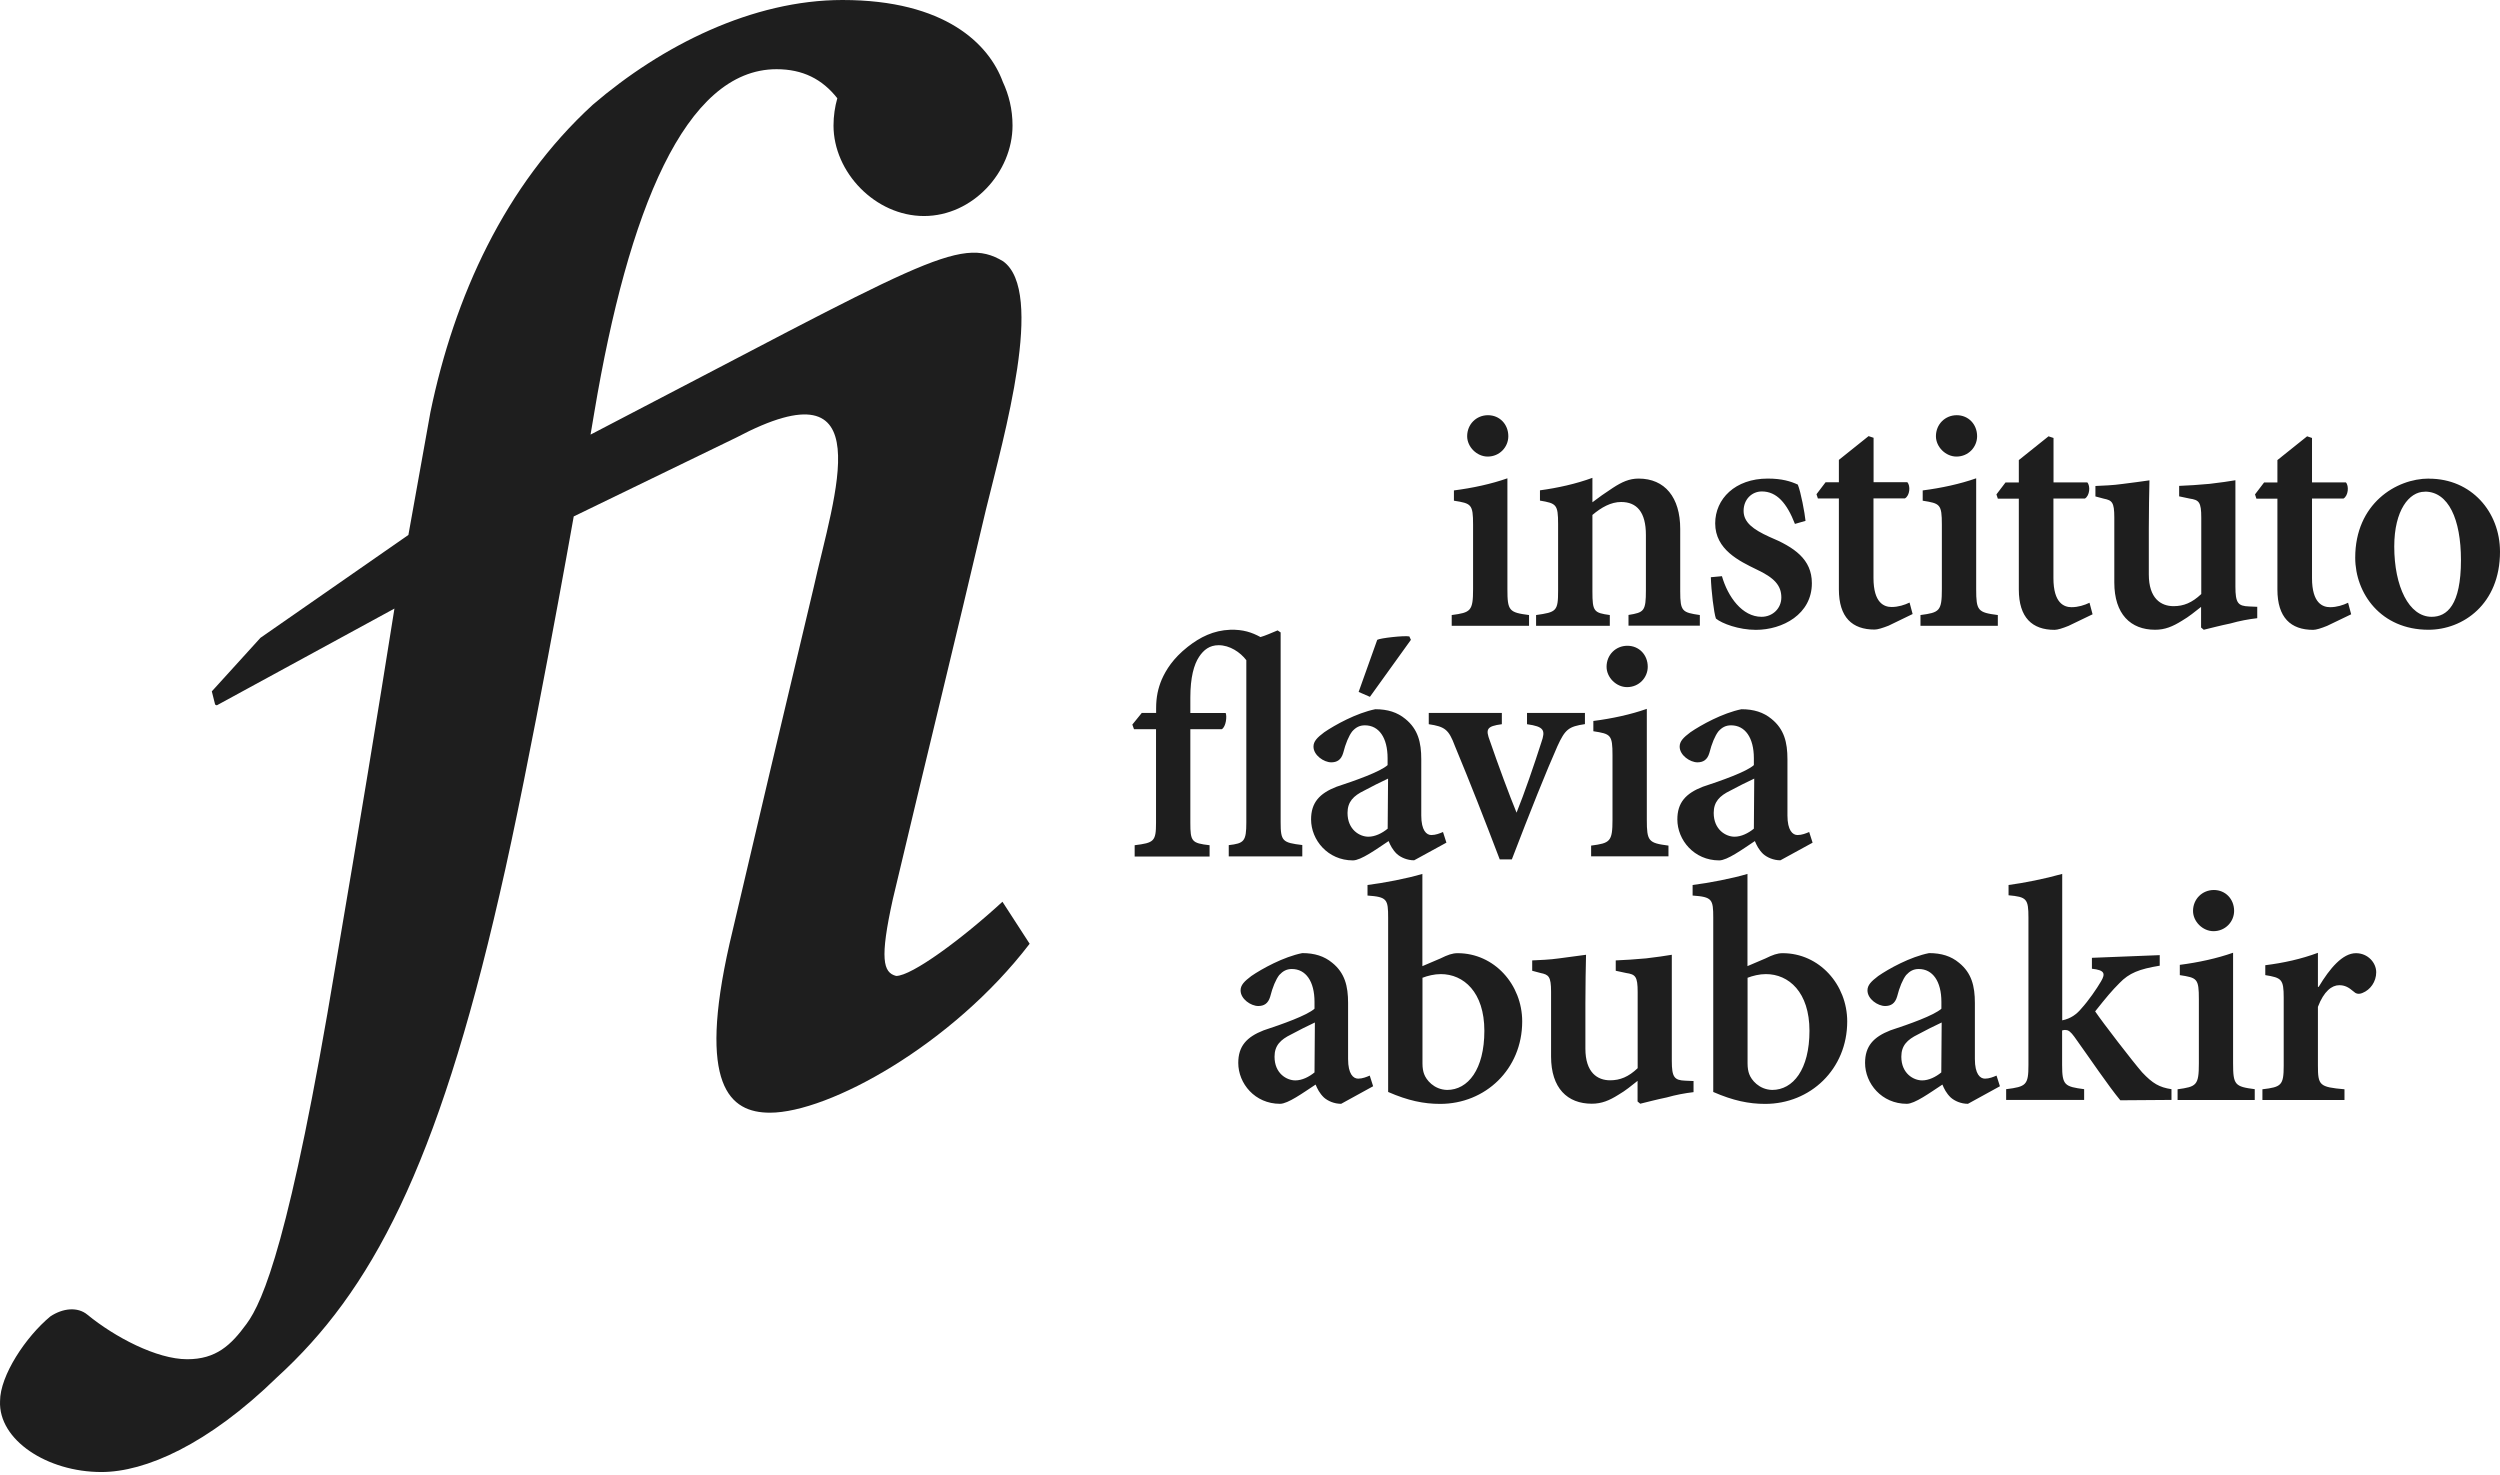
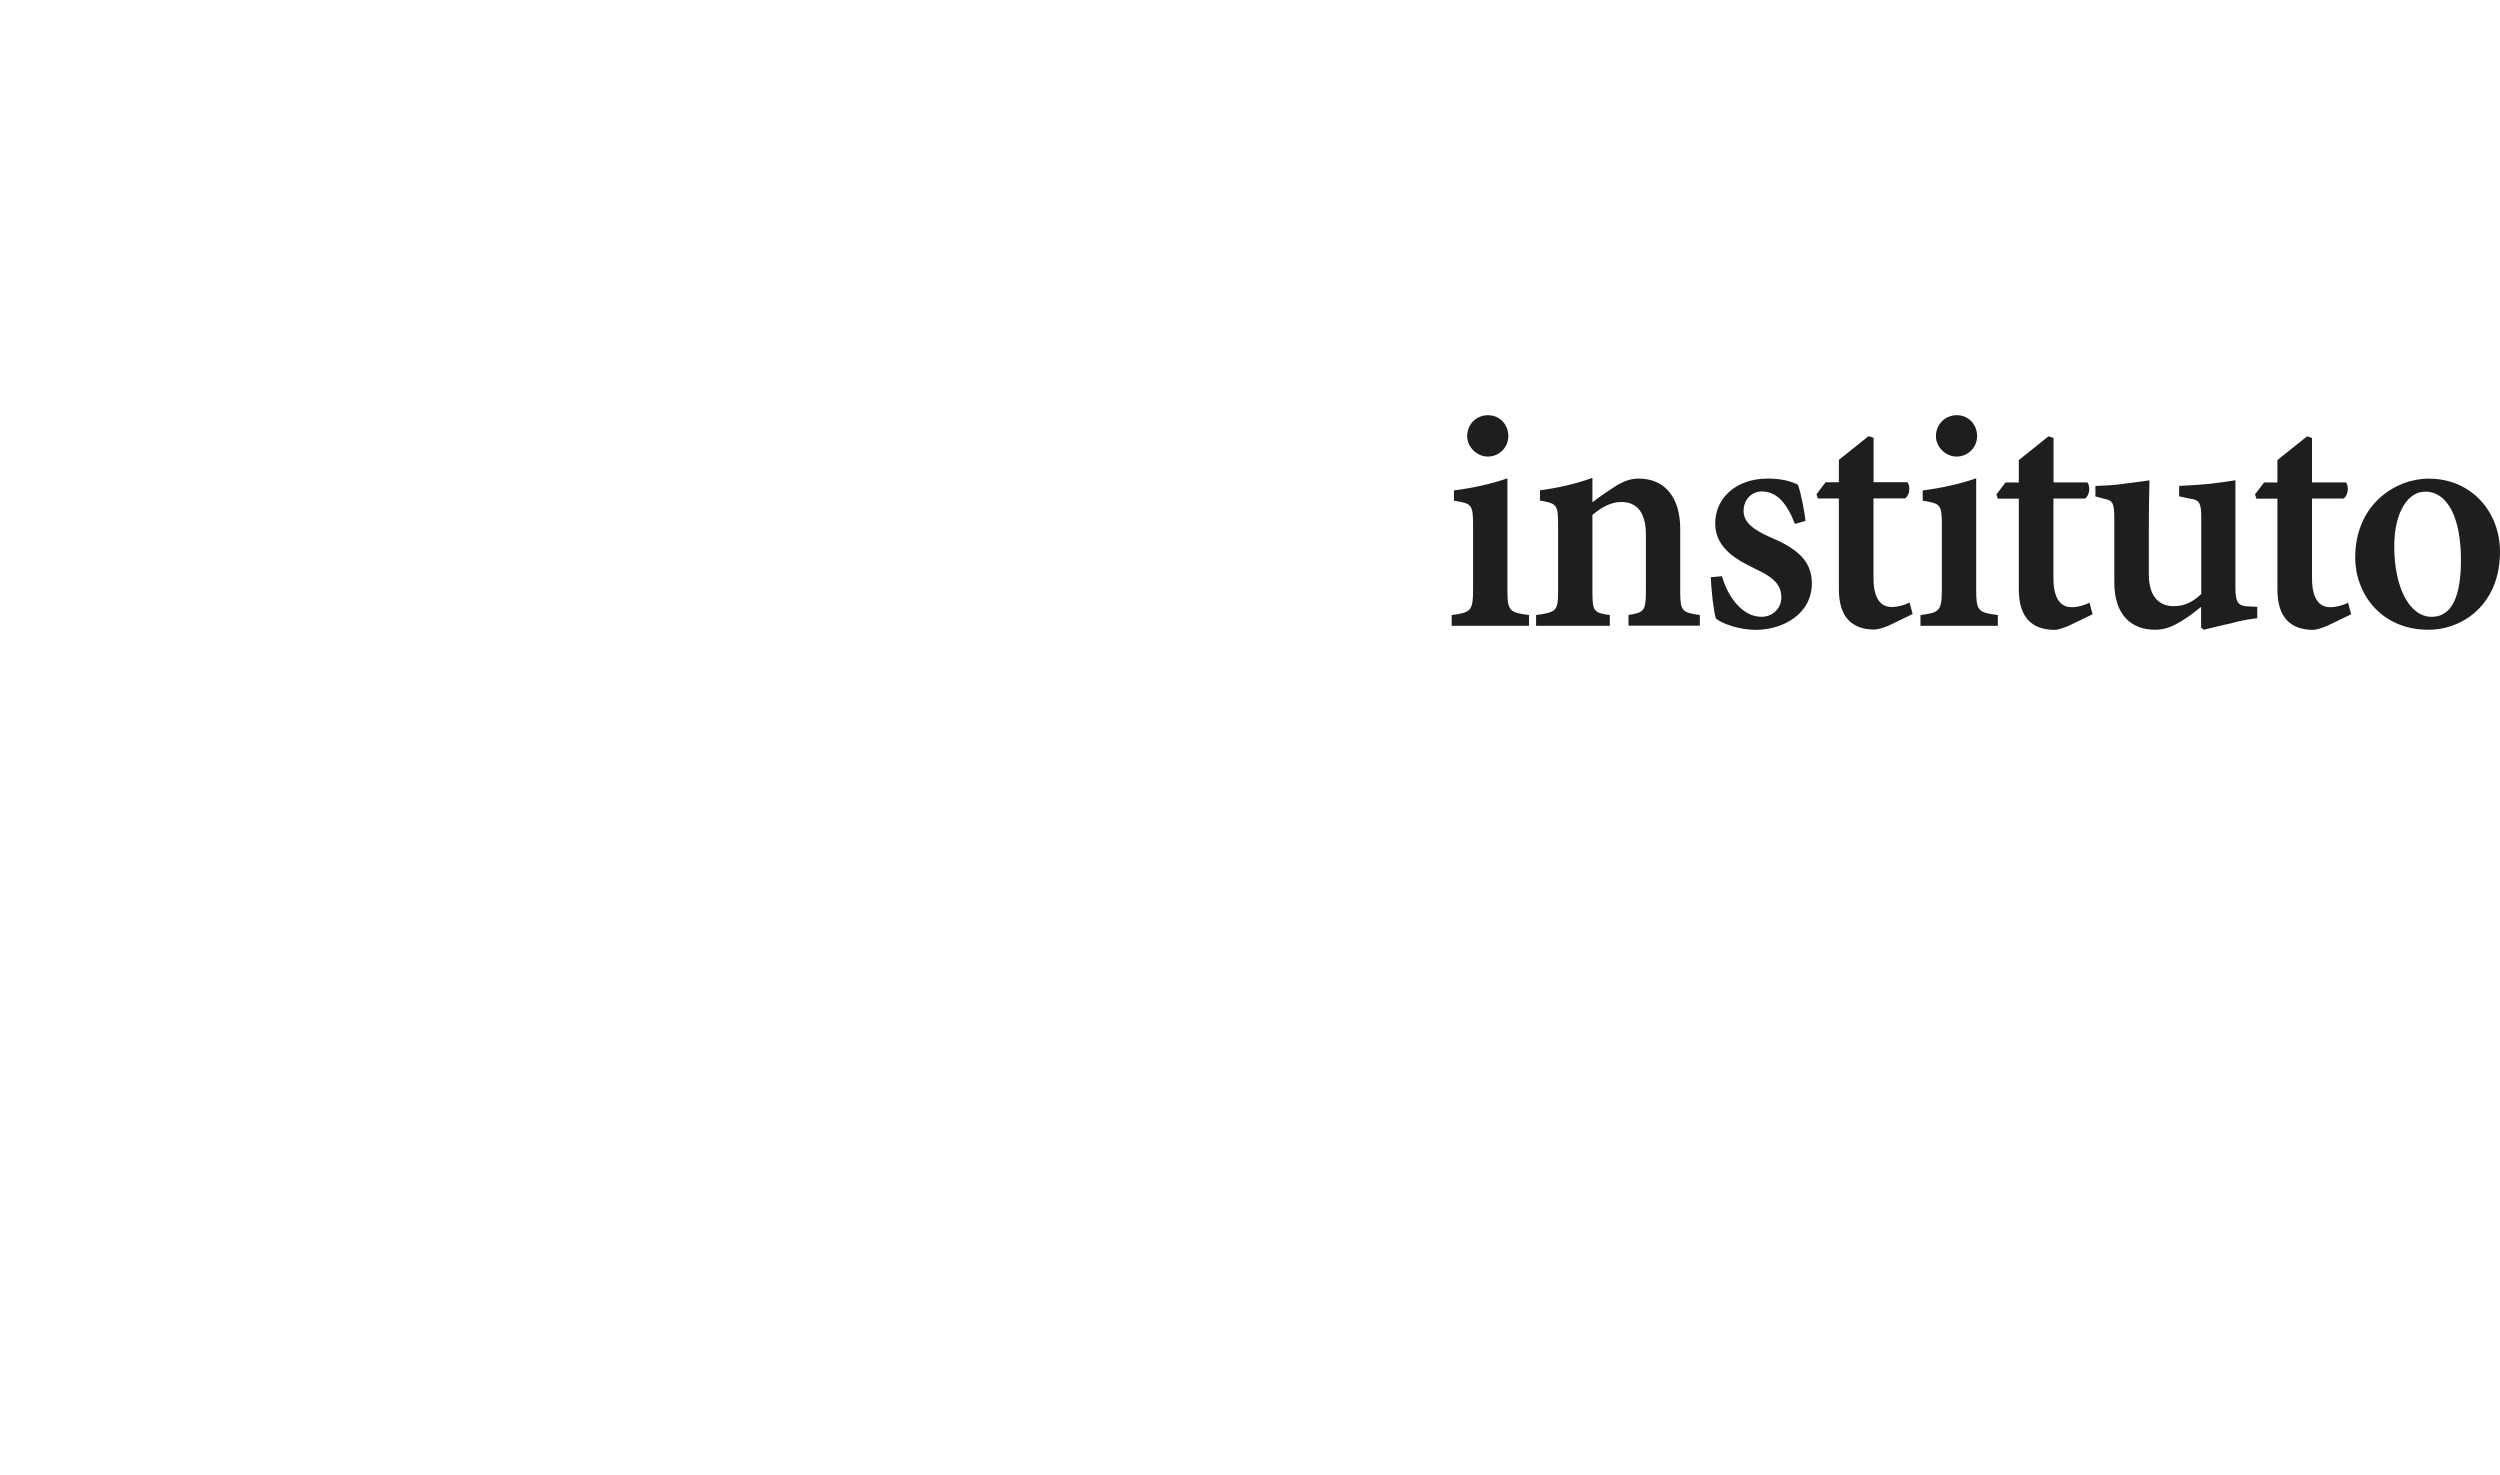
<svg xmlns="http://www.w3.org/2000/svg" width="183" height="108" viewBox="0 0 183 108" fill="none">
-   <path d="M43.23 31.802L43.507 30.163C45.979 15.441 50.144 5.066 56.842 5.066C58.765 5.066 60.187 5.79 61.291 7.192C61.115 7.815 61.013 8.486 61.013 9.19C61.013 12.61 64.074 15.813 67.636 15.813C71.199 15.813 74.117 12.61 74.117 9.19C74.117 8.005 73.847 6.935 73.406 5.993C72.397 3.237 69.201 0 61.67 0C55.094 0 48.458 3.318 43.392 7.666C36.938 13.578 33.254 21.725 31.507 30.17L29.895 39.157L19.067 46.687L15.505 50.608L15.748 51.577L15.87 51.631L28.873 44.547C27.64 52.315 26.354 60.15 24.566 70.654C21.247 90.686 19.256 95.271 18.051 96.903C16.906 98.474 15.816 99.496 13.703 99.496C11.468 99.496 8.394 97.871 6.403 96.239C5.678 95.636 4.595 95.758 3.687 96.361C1.879 97.858 0.003 100.695 0.003 102.564C-0.119 105.402 3.443 107.752 7.425 107.752C10.622 107.752 15.207 105.761 20.279 100.817C27.159 94.539 31.988 85.492 36.573 65.46C38.767 56.046 41.997 37.802 41.997 37.802L53.903 32.026C64.616 26.364 61.068 36.197 59.557 43.017C57.444 51.888 55.331 60.814 53.401 69.083C51.051 79.458 53.401 81.449 56.361 81.449C60.648 81.449 69.695 76.498 75.37 69.083L73.379 66.008C70.427 68.724 66.743 71.439 65.598 71.439C64.636 71.196 64.393 70.173 65.354 65.825C67.711 55.87 69.939 46.816 72.174 37.287C73.501 31.856 76.515 21.346 73.427 19.125C70.223 17.195 67.427 19.246 43.236 31.809" fill="#1E1E1E" />
  <path d="M177.508 35.987C179.221 35.987 180.142 37.999 180.142 40.999C180.142 44.297 179.12 45.15 177.995 45.15C176.329 45.15 175.259 42.922 175.259 40.003C175.259 37.342 176.357 35.994 177.481 35.994H177.508V35.987ZM177.792 35.032C175.402 35.032 172.402 36.868 172.402 40.822C172.402 43.437 174.277 46.098 177.765 46.098C180.291 46.098 183 44.222 183 40.389C183 37.464 180.901 35.039 177.813 35.039H177.785L177.792 35.032ZM172.104 44.96L171.88 44.121C171.514 44.297 171.054 44.446 170.566 44.446C170.031 44.446 169.239 44.168 169.239 42.319V36.495H171.542C171.9 36.285 171.955 35.567 171.718 35.31H169.239V32.059L168.88 31.938L166.706 33.678V35.317H165.731L165.067 36.19L165.169 36.502H166.706V43.152C166.706 45.204 167.681 46.105 169.32 46.105C169.544 46.105 169.909 45.99 170.343 45.814L172.104 44.967V44.96ZM165.25 44.419L164.634 44.392C163.821 44.364 163.632 44.141 163.632 42.942V35.154C163.205 35.229 162.507 35.33 161.742 35.418C160.97 35.493 160.158 35.54 159.514 35.567V36.333L160.279 36.495C160.97 36.597 161.133 36.746 161.133 37.897V43.484C160.456 44.121 159.846 44.371 159.108 44.371C158.18 44.371 157.293 43.809 157.293 42.048V38.723C157.293 37.335 157.32 36.109 157.34 35.161C156.826 35.236 156.081 35.337 155.363 35.425C154.652 35.527 153.954 35.547 153.385 35.574V36.339L153.995 36.502C154.598 36.624 154.767 36.752 154.767 37.877V42.638C154.767 44.96 155.966 46.098 157.753 46.098C158.478 46.098 159.04 45.861 159.704 45.448C160.266 45.123 160.652 44.784 161.119 44.425V45.935L161.316 46.098C161.878 45.963 162.541 45.786 163.266 45.638C163.93 45.448 164.593 45.326 165.23 45.252V44.425L165.25 44.419ZM153.175 44.96L152.952 44.121C152.586 44.297 152.126 44.446 151.638 44.446C151.103 44.446 150.311 44.168 150.311 42.319V36.495H152.613C152.972 36.285 153.026 35.567 152.789 35.31H150.318V32.059L149.952 31.938L147.778 33.678V35.317H146.803L146.139 36.19L146.241 36.502H147.778V43.152C147.778 45.204 148.753 46.105 150.392 46.105C150.616 46.105 150.981 45.99 151.415 45.814L153.175 44.967V44.96ZM146.241 45.807V45.021C144.778 44.832 144.656 44.71 144.656 43.125V35.012C143.478 35.425 142.117 35.723 140.742 35.899V36.651C142.015 36.854 142.144 36.901 142.144 38.412V43.125C142.144 44.737 141.968 44.838 140.579 45.021V45.807H146.241ZM143.214 33.421C144.087 33.421 144.724 32.723 144.724 31.931C144.724 31.057 144.087 30.393 143.234 30.393C142.381 30.393 141.71 31.057 141.71 31.931C141.71 32.716 142.421 33.421 143.214 33.421ZM140.004 44.947L139.78 44.107C139.414 44.283 138.954 44.432 138.466 44.432C137.931 44.432 137.139 44.154 137.139 42.306V36.482H139.442C139.807 36.272 139.855 35.561 139.618 35.297H137.146V32.046L136.78 31.924L134.606 33.664V35.303H133.631L132.967 36.177L133.069 36.488H134.606V43.139C134.606 45.191 135.581 46.084 137.22 46.084C137.444 46.084 137.809 45.969 138.243 45.8L140.004 44.947ZM132.162 38.107C132.114 37.592 131.823 36.008 131.599 35.472C131.085 35.236 130.448 35.032 129.398 35.032C127.008 35.032 125.552 36.522 125.552 38.31C125.552 40.233 127.326 41.073 128.579 41.683C129.879 42.292 130.394 42.854 130.394 43.735C130.394 44.534 129.757 45.15 128.945 45.15C127.529 45.15 126.48 43.687 126.046 42.177L125.234 42.252C125.261 43.254 125.457 44.865 125.606 45.279C126.046 45.644 127.279 46.105 128.532 46.105C130.482 46.105 132.629 44.967 132.629 42.692C132.629 40.931 131.342 40.057 129.507 39.292C128.335 38.757 127.631 38.242 127.631 37.396C127.631 36.549 128.24 35.974 128.965 35.974C130.062 35.974 130.8 36.834 131.389 38.351L132.162 38.127V38.107ZM124.428 45.807V45.021C123.141 44.832 122.992 44.757 122.992 43.294V38.716C122.992 36.407 121.868 35.032 119.945 35.032C119.261 35.032 118.719 35.283 118.055 35.716C117.493 36.082 117.005 36.427 116.565 36.766V34.978C115.367 35.418 114.026 35.716 112.725 35.892V36.644C113.924 36.847 114.053 36.922 114.053 38.358V43.247C114.053 44.737 113.931 44.811 112.441 45.021V45.807H117.838V45.021C116.667 44.859 116.565 44.757 116.565 43.294V37.694C117.229 37.132 117.926 36.746 118.665 36.746C119.816 36.746 120.48 37.484 120.48 39.157V43.193C120.48 44.73 120.358 44.832 119.206 45.014V45.8H124.434L124.428 45.807ZM111.926 45.807V45.021C110.464 44.832 110.342 44.71 110.342 43.125V35.012C109.17 35.425 107.802 35.723 106.427 35.899V36.651C107.701 36.854 107.829 36.901 107.829 38.412V43.125C107.829 44.737 107.653 44.838 106.265 45.021V45.807H111.926ZM108.899 33.421C109.773 33.421 110.409 32.723 110.409 31.931C110.409 31.057 109.773 30.393 108.92 30.393C108.066 30.393 107.396 31.057 107.396 31.931C107.396 32.716 108.107 33.421 108.899 33.421Z" fill="#1E1E1E" />
-   <path d="M128.383 60.658C127.97 60.997 127.455 61.247 126.967 61.247C126.331 61.247 125.443 60.733 125.443 59.507C125.443 58.694 125.87 58.254 126.669 57.868C127.157 57.604 127.895 57.231 128.41 56.994L128.383 60.658ZM132.683 61.688L132.432 60.902C132.195 61.004 131.897 61.125 131.579 61.125C131.22 61.125 130.841 60.787 130.841 59.69V55.579C130.841 54.34 130.604 53.378 129.676 52.626C129.087 52.139 128.376 51.915 127.475 51.915C126.1 52.193 124.516 53.067 123.737 53.602C123.222 53.988 122.951 54.265 122.951 54.651C122.951 55.288 123.717 55.803 124.252 55.803C124.665 55.803 124.976 55.627 125.125 55.118C125.301 54.421 125.538 53.859 125.789 53.534C126.053 53.243 126.324 53.094 126.717 53.094C127.739 53.094 128.383 53.994 128.383 55.505V56.006C127.848 56.493 126.006 57.143 124.644 57.59C123.392 58.078 122.782 58.755 122.782 59.981C122.782 61.491 124.008 62.981 125.843 62.981C126.432 62.981 127.529 62.182 128.457 61.566C128.579 61.864 128.742 62.202 129.067 62.514C129.351 62.764 129.818 62.974 130.326 62.974L132.676 61.688H132.683ZM122.132 62.683V61.898C120.669 61.708 120.547 61.586 120.547 60.001V51.888C119.376 52.301 118.008 52.599 116.633 52.775V53.527C117.906 53.724 118.035 53.778 118.035 55.288V60.001C118.035 61.613 117.859 61.715 116.47 61.898V62.683H122.132ZM119.105 50.297C119.978 50.297 120.615 49.599 120.615 48.807C120.615 47.933 119.978 47.27 119.125 47.27C118.272 47.27 117.601 47.933 117.601 48.807C117.601 49.593 118.312 50.297 119.098 50.297M116.023 52.186H111.777V53.012C113.037 53.188 113.139 53.453 112.827 54.34C112.312 55.952 111.574 58.105 111.012 59.487C110.524 58.315 109.624 55.877 109.062 54.238C108.737 53.378 108.811 53.161 109.935 53.012V52.186H104.585V53.012C105.764 53.188 106.048 53.398 106.495 54.597C107.633 57.333 108.682 60.022 109.78 62.907H110.667C112.028 59.358 113.179 56.48 114.005 54.617C114.567 53.392 114.818 53.182 116.017 53.006V52.179L116.023 52.186ZM100.278 51.008L103.278 46.836L103.163 46.586C102.791 46.511 101.016 46.708 100.813 46.836C100.637 47.324 99.811 49.66 99.452 50.649L100.278 51.008ZM101.578 60.658C101.165 60.997 100.657 61.247 100.163 61.247C99.526 61.247 98.639 60.733 98.639 59.507C98.639 58.694 99.066 58.254 99.865 57.868C100.353 57.604 101.091 57.231 101.606 56.994L101.578 60.658ZM105.879 61.688L105.628 60.902C105.391 61.004 105.093 61.125 104.775 61.125C104.416 61.125 104.037 60.787 104.037 59.69V55.579C104.037 54.34 103.8 53.378 102.872 52.626C102.283 52.139 101.572 51.915 100.671 51.915C99.296 52.193 97.712 53.067 96.933 53.602C96.418 53.988 96.147 54.265 96.147 54.651C96.147 55.288 96.912 55.803 97.447 55.803C97.861 55.803 98.172 55.627 98.321 55.118C98.497 54.421 98.734 53.859 98.985 53.534C99.249 53.243 99.52 53.094 99.912 53.094C100.935 53.094 101.572 53.994 101.572 55.505V56.006C101.037 56.493 99.195 57.143 97.834 57.59C96.581 58.078 95.971 58.755 95.971 59.981C95.971 61.491 97.197 62.981 99.032 62.981C99.621 62.981 100.718 62.182 101.646 61.566C101.768 61.864 101.931 62.202 102.256 62.514C102.54 62.764 103.007 62.974 103.515 62.974L105.865 61.688H105.879ZM95.328 62.683V61.857C93.879 61.681 93.743 61.579 93.743 60.191V46.294L93.52 46.145C93.032 46.349 92.619 46.532 92.267 46.633C91.644 46.294 91.007 46.071 90.052 46.098C88.826 46.145 87.851 46.633 86.937 47.351C85.86 48.204 85.352 49.037 85.041 49.735C84.763 50.398 84.628 51.035 84.628 51.861V52.186H83.578L82.887 53.039L83.009 53.378H84.621V60.231C84.621 61.593 84.472 61.694 83.057 61.87V62.697H88.542V61.87C87.228 61.721 87.133 61.593 87.133 60.231V53.378H89.436C89.748 53.188 89.822 52.43 89.72 52.193H87.133V51.069C87.133 49.579 87.398 48.644 87.77 48.082C88.109 47.568 88.542 47.229 89.206 47.229C90.018 47.229 90.79 47.744 91.231 48.326V60.198C91.231 61.586 91.068 61.735 89.944 61.864V62.69H95.321L95.328 62.683Z" fill="#1E1E1E" />
-   <path d="M169.672 72.239V69.746C168.426 70.207 167.167 70.484 165.819 70.654V71.379C167.018 71.575 167.167 71.676 167.167 73.038V78.015C167.167 79.451 166.991 79.573 165.609 79.735V80.521H171.616V79.735C169.774 79.573 169.672 79.451 169.672 77.988V73.701C170.106 72.557 170.695 72.117 171.23 72.117C171.643 72.117 171.914 72.266 172.28 72.577C172.429 72.726 172.639 72.814 172.943 72.679C173.505 72.455 173.939 71.866 173.939 71.168C173.939 70.471 173.329 69.773 172.456 69.773C171.481 69.773 170.546 70.871 169.727 72.239H169.679H169.672ZM165.047 80.514V79.728C163.591 79.539 163.462 79.417 163.462 77.832V69.74C162.291 70.153 160.93 70.451 159.562 70.627V71.379C160.835 71.575 160.957 71.629 160.957 73.139V77.839C160.957 79.451 160.781 79.546 159.399 79.735V80.521H165.047V80.514ZM162.027 68.162C162.9 68.162 163.537 67.464 163.537 66.679C163.537 65.805 162.9 65.148 162.054 65.148C161.207 65.148 160.53 65.812 160.53 66.679C160.53 67.464 161.241 68.162 162.027 68.162ZM158.952 80.514V79.728C158.065 79.593 157.577 79.315 156.805 78.496C156.121 77.71 153.927 74.866 153.365 74.033C154.198 72.984 154.584 72.523 155.146 71.961C155.857 71.223 156.582 70.938 158.092 70.688V69.916L153.128 70.112V70.911C154.076 71.013 154.124 71.27 153.798 71.832C153.487 72.367 152.877 73.254 152.363 73.816C152.024 74.23 151.591 74.561 150.954 74.69V63.97C149.681 64.329 148.15 64.633 147.026 64.782V65.534C148.347 65.656 148.482 65.785 148.482 67.166V77.961C148.482 79.417 148.32 79.546 146.85 79.728V80.514H152.559V79.728C151.137 79.539 150.947 79.444 150.947 77.961V75.428C151.049 75.401 151.137 75.381 151.232 75.401C151.408 75.401 151.584 75.537 151.841 75.889C153.013 77.521 154.3 79.444 155.207 80.541L158.939 80.514H158.952ZM142.11 78.496C141.697 78.835 141.189 79.085 140.701 79.085C140.065 79.085 139.177 78.577 139.177 77.352C139.177 76.539 139.604 76.105 140.396 75.719C140.884 75.455 141.615 75.083 142.13 74.846L142.103 78.496H142.11ZM146.396 79.519L146.146 78.733C145.909 78.835 145.611 78.957 145.299 78.957C144.94 78.957 144.561 78.618 144.561 77.521V73.417C144.561 72.184 144.324 71.223 143.403 70.478C142.821 69.99 142.11 69.767 141.209 69.767C139.834 70.038 138.256 70.911 137.484 71.446C136.976 71.832 136.699 72.11 136.699 72.496C136.699 73.132 137.457 73.64 137.992 73.64C138.405 73.64 138.717 73.464 138.866 72.956C139.042 72.259 139.279 71.697 139.53 71.372C139.794 71.087 140.065 70.931 140.451 70.931C141.473 70.931 142.11 71.832 142.11 73.336V73.837C141.575 74.324 139.739 74.975 138.378 75.421C137.132 75.909 136.523 76.579 136.523 77.805C136.523 79.315 137.742 80.799 139.577 80.799C140.159 80.799 141.256 79.999 142.184 79.39C142.306 79.688 142.469 80.026 142.794 80.338C143.078 80.589 143.539 80.799 144.053 80.799L146.396 79.512V79.519ZM127.915 71.575C128.301 71.426 128.789 71.304 129.263 71.304C130.936 71.304 132.453 72.624 132.453 75.455C132.453 78.286 131.254 79.783 129.723 79.783C128.748 79.756 128.193 79.038 128.044 78.625C127.969 78.428 127.922 78.178 127.922 77.839V71.582L127.915 71.575ZM127.915 70.715V63.97C126.791 64.308 125.085 64.633 123.899 64.782V65.554C125.335 65.656 125.41 65.825 125.41 67.186V79.932C126.866 80.568 128.017 80.805 129.209 80.805C132.514 80.805 135.216 78.272 135.216 74.771C135.216 72.069 133.17 69.773 130.489 69.773C130.103 69.773 129.764 69.895 129.229 70.159L127.909 70.722L127.915 70.715ZM123.981 79.133L123.371 79.106C122.559 79.078 122.376 78.855 122.376 77.656V69.889C121.949 69.963 121.252 70.065 120.493 70.153C119.721 70.227 118.908 70.275 118.272 70.302V71.06L119.03 71.223C119.714 71.324 119.877 71.473 119.877 72.618V78.191C119.206 78.828 118.59 79.078 117.859 79.078C116.938 79.078 116.051 78.516 116.051 76.762V73.444C116.051 72.062 116.078 70.837 116.098 69.889C115.583 69.963 114.838 70.065 114.127 70.153C113.416 70.254 112.719 70.275 112.157 70.302V71.06L112.766 71.223C113.362 71.345 113.538 71.473 113.538 72.591V77.338C113.538 79.654 114.737 80.792 116.518 80.792C117.242 80.792 117.804 80.555 118.461 80.142C119.023 79.817 119.409 79.478 119.87 79.119V80.629L120.066 80.792C120.628 80.656 121.285 80.48 122.01 80.331C122.674 80.142 123.331 80.02 123.967 79.945V79.119L123.981 79.133ZM104.118 71.575C104.504 71.426 104.992 71.304 105.466 71.304C107.138 71.304 108.655 72.624 108.655 75.455C108.655 78.286 107.457 79.783 105.926 79.783C104.951 79.756 104.396 79.038 104.247 78.625C104.172 78.428 104.125 78.178 104.125 77.839V71.582L104.118 71.575ZM104.118 70.715V63.97C102.994 64.308 101.287 64.633 100.102 64.782V65.554C101.538 65.656 101.612 65.825 101.612 67.186V79.932C103.068 80.568 104.22 80.805 105.418 80.805C108.723 80.805 111.425 78.272 111.425 74.771C111.425 72.069 109.38 69.773 106.698 69.773C106.312 69.773 105.974 69.895 105.439 70.159L104.118 70.722V70.715ZM96.228 78.496C95.815 78.835 95.307 79.085 94.82 79.085C94.183 79.085 93.296 78.577 93.296 77.352C93.296 76.539 93.723 76.105 94.515 75.719C95.003 75.455 95.734 75.083 96.249 74.846L96.222 78.496H96.228ZM100.515 79.519L100.265 78.733C100.028 78.835 99.73 78.957 99.418 78.957C99.059 78.957 98.68 78.618 98.68 77.521V73.417C98.68 72.184 98.443 71.223 97.522 70.478C96.933 69.99 96.228 69.767 95.328 69.767C93.96 70.038 92.375 70.911 91.596 71.446C91.082 71.832 90.811 72.11 90.811 72.496C90.811 73.132 91.569 73.64 92.104 73.64C92.517 73.64 92.829 73.464 92.978 72.956C93.154 72.259 93.391 71.697 93.641 71.372C93.906 71.087 94.177 70.931 94.562 70.931C95.585 70.931 96.222 71.832 96.222 73.336V73.837C95.687 74.324 93.851 74.975 92.497 75.421C91.251 75.909 90.641 76.579 90.641 77.805C90.641 79.315 91.86 80.799 93.696 80.799C94.278 80.799 95.375 79.999 96.303 79.39C96.425 79.688 96.587 80.026 96.912 80.338C97.197 80.589 97.657 80.799 98.172 80.799L100.515 79.512V79.519Z" fill="#1E1E1E" />
</svg>